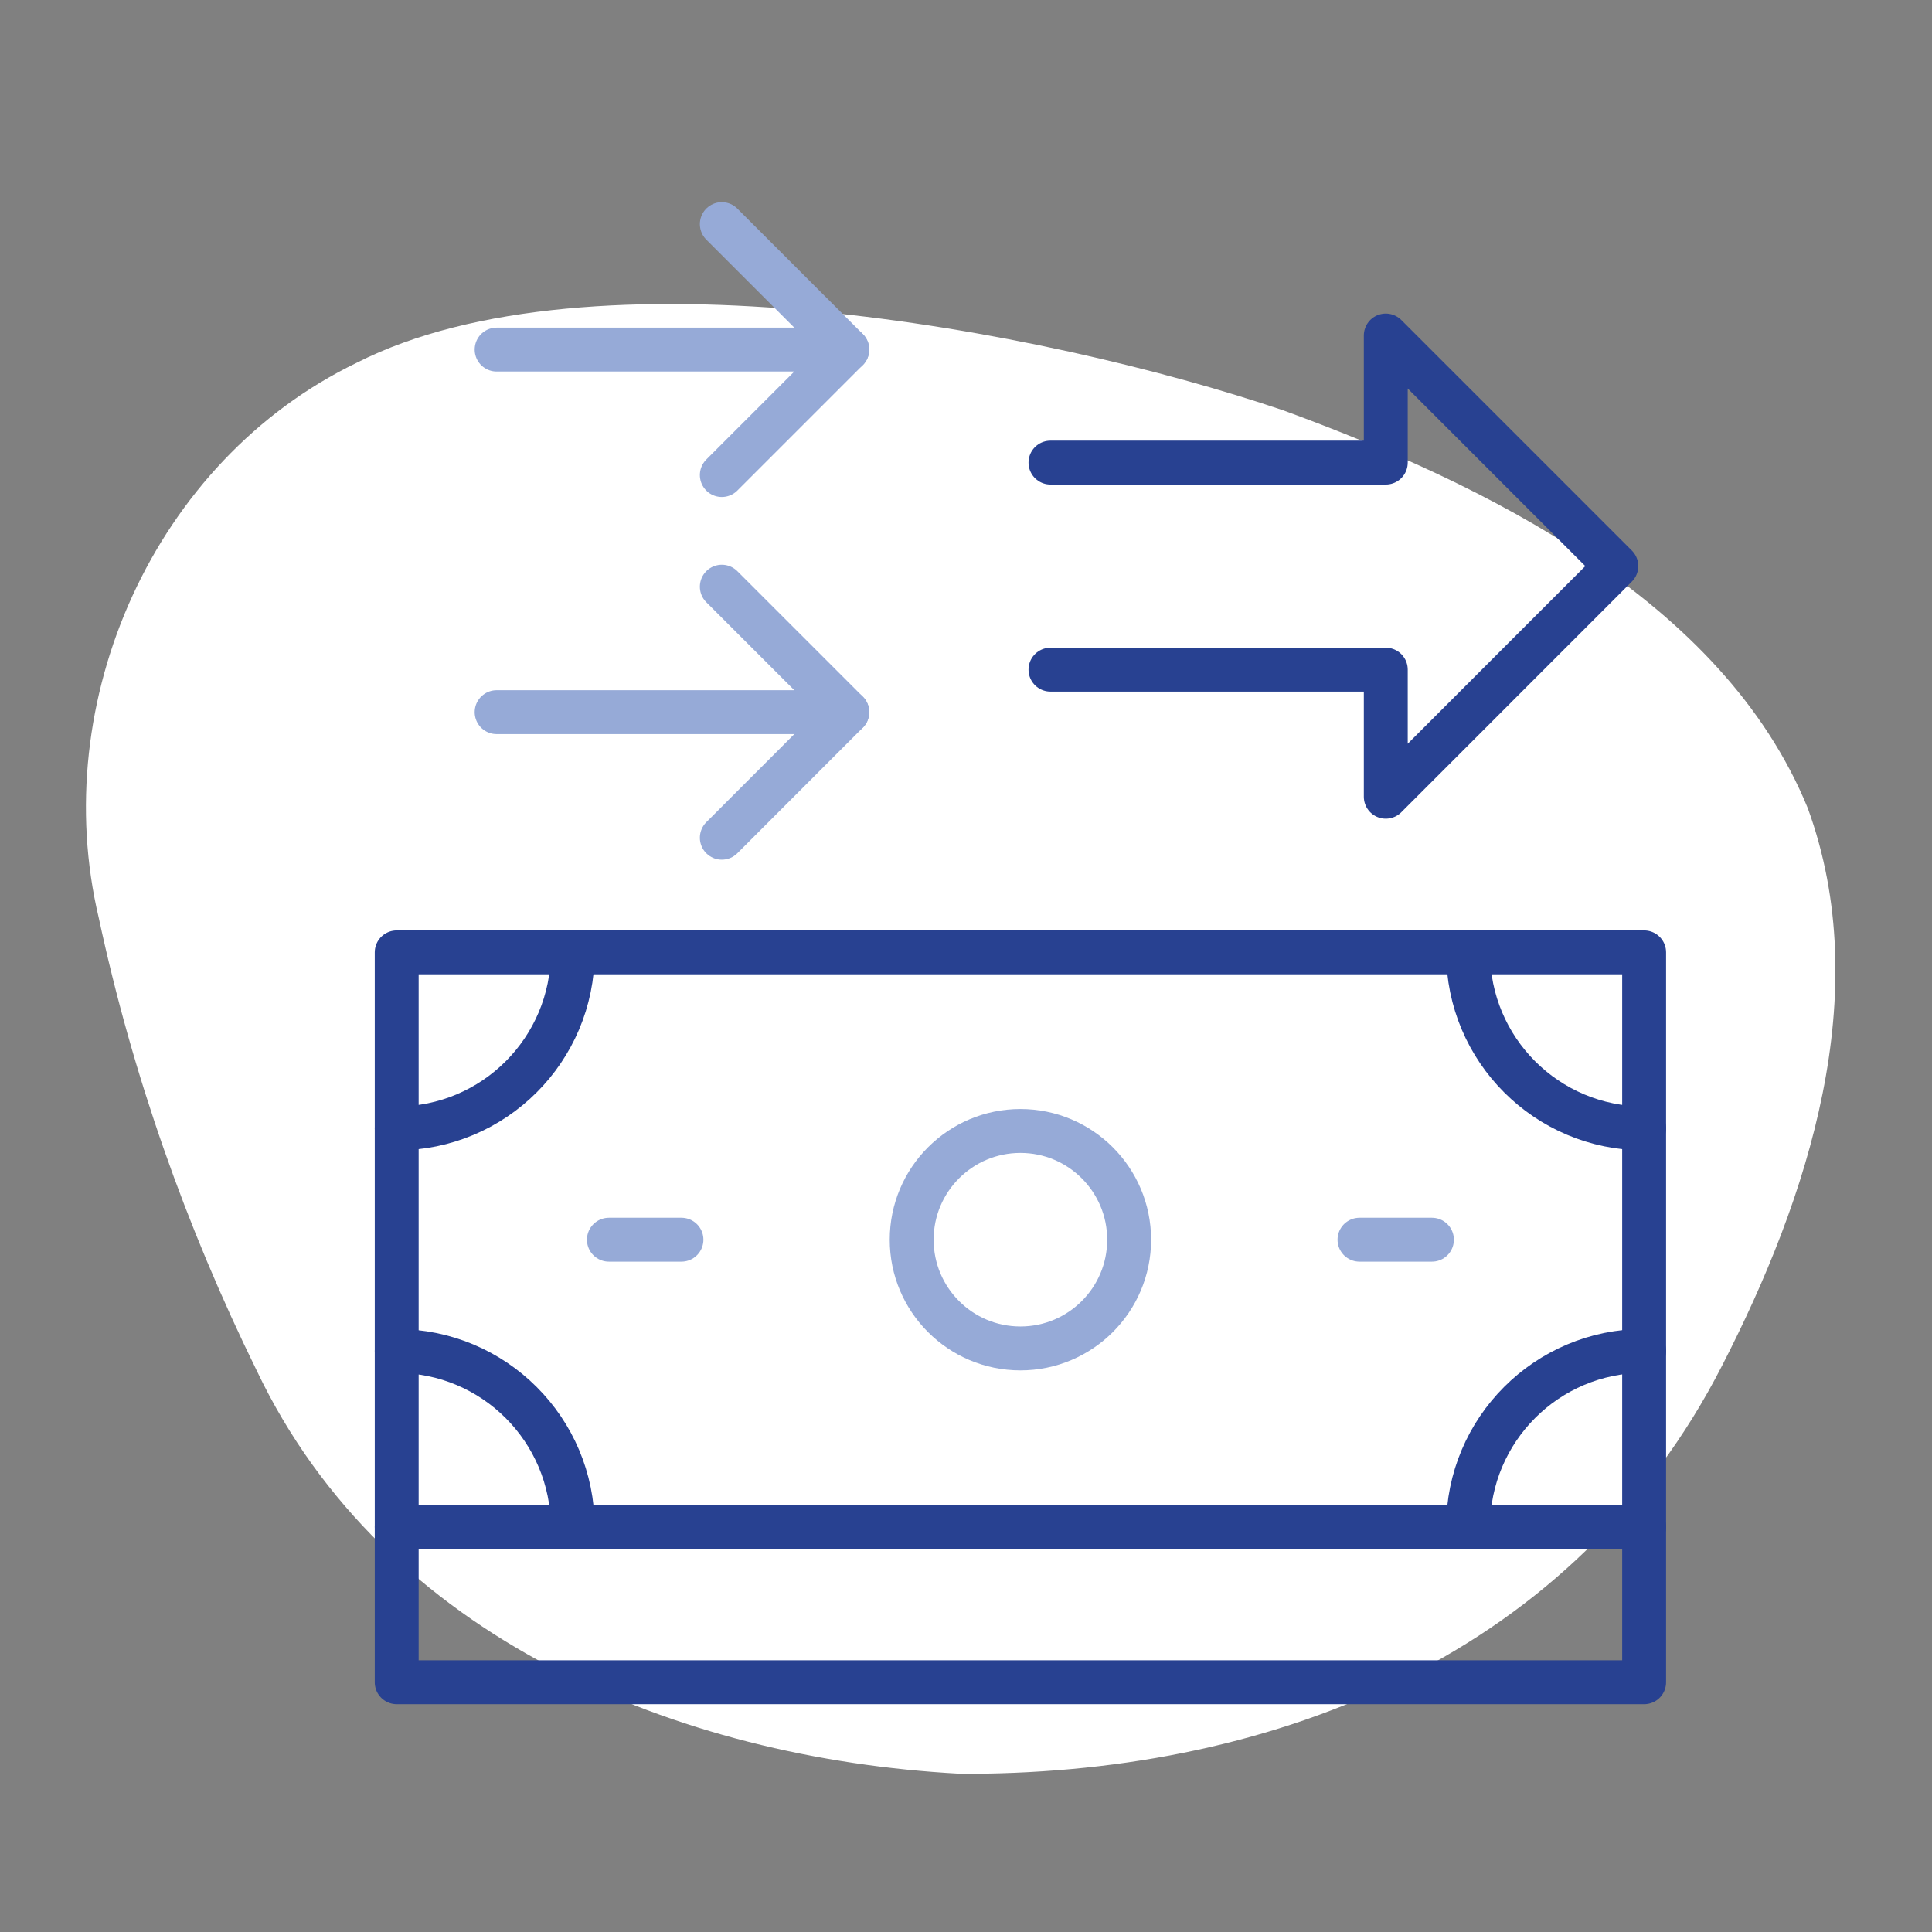
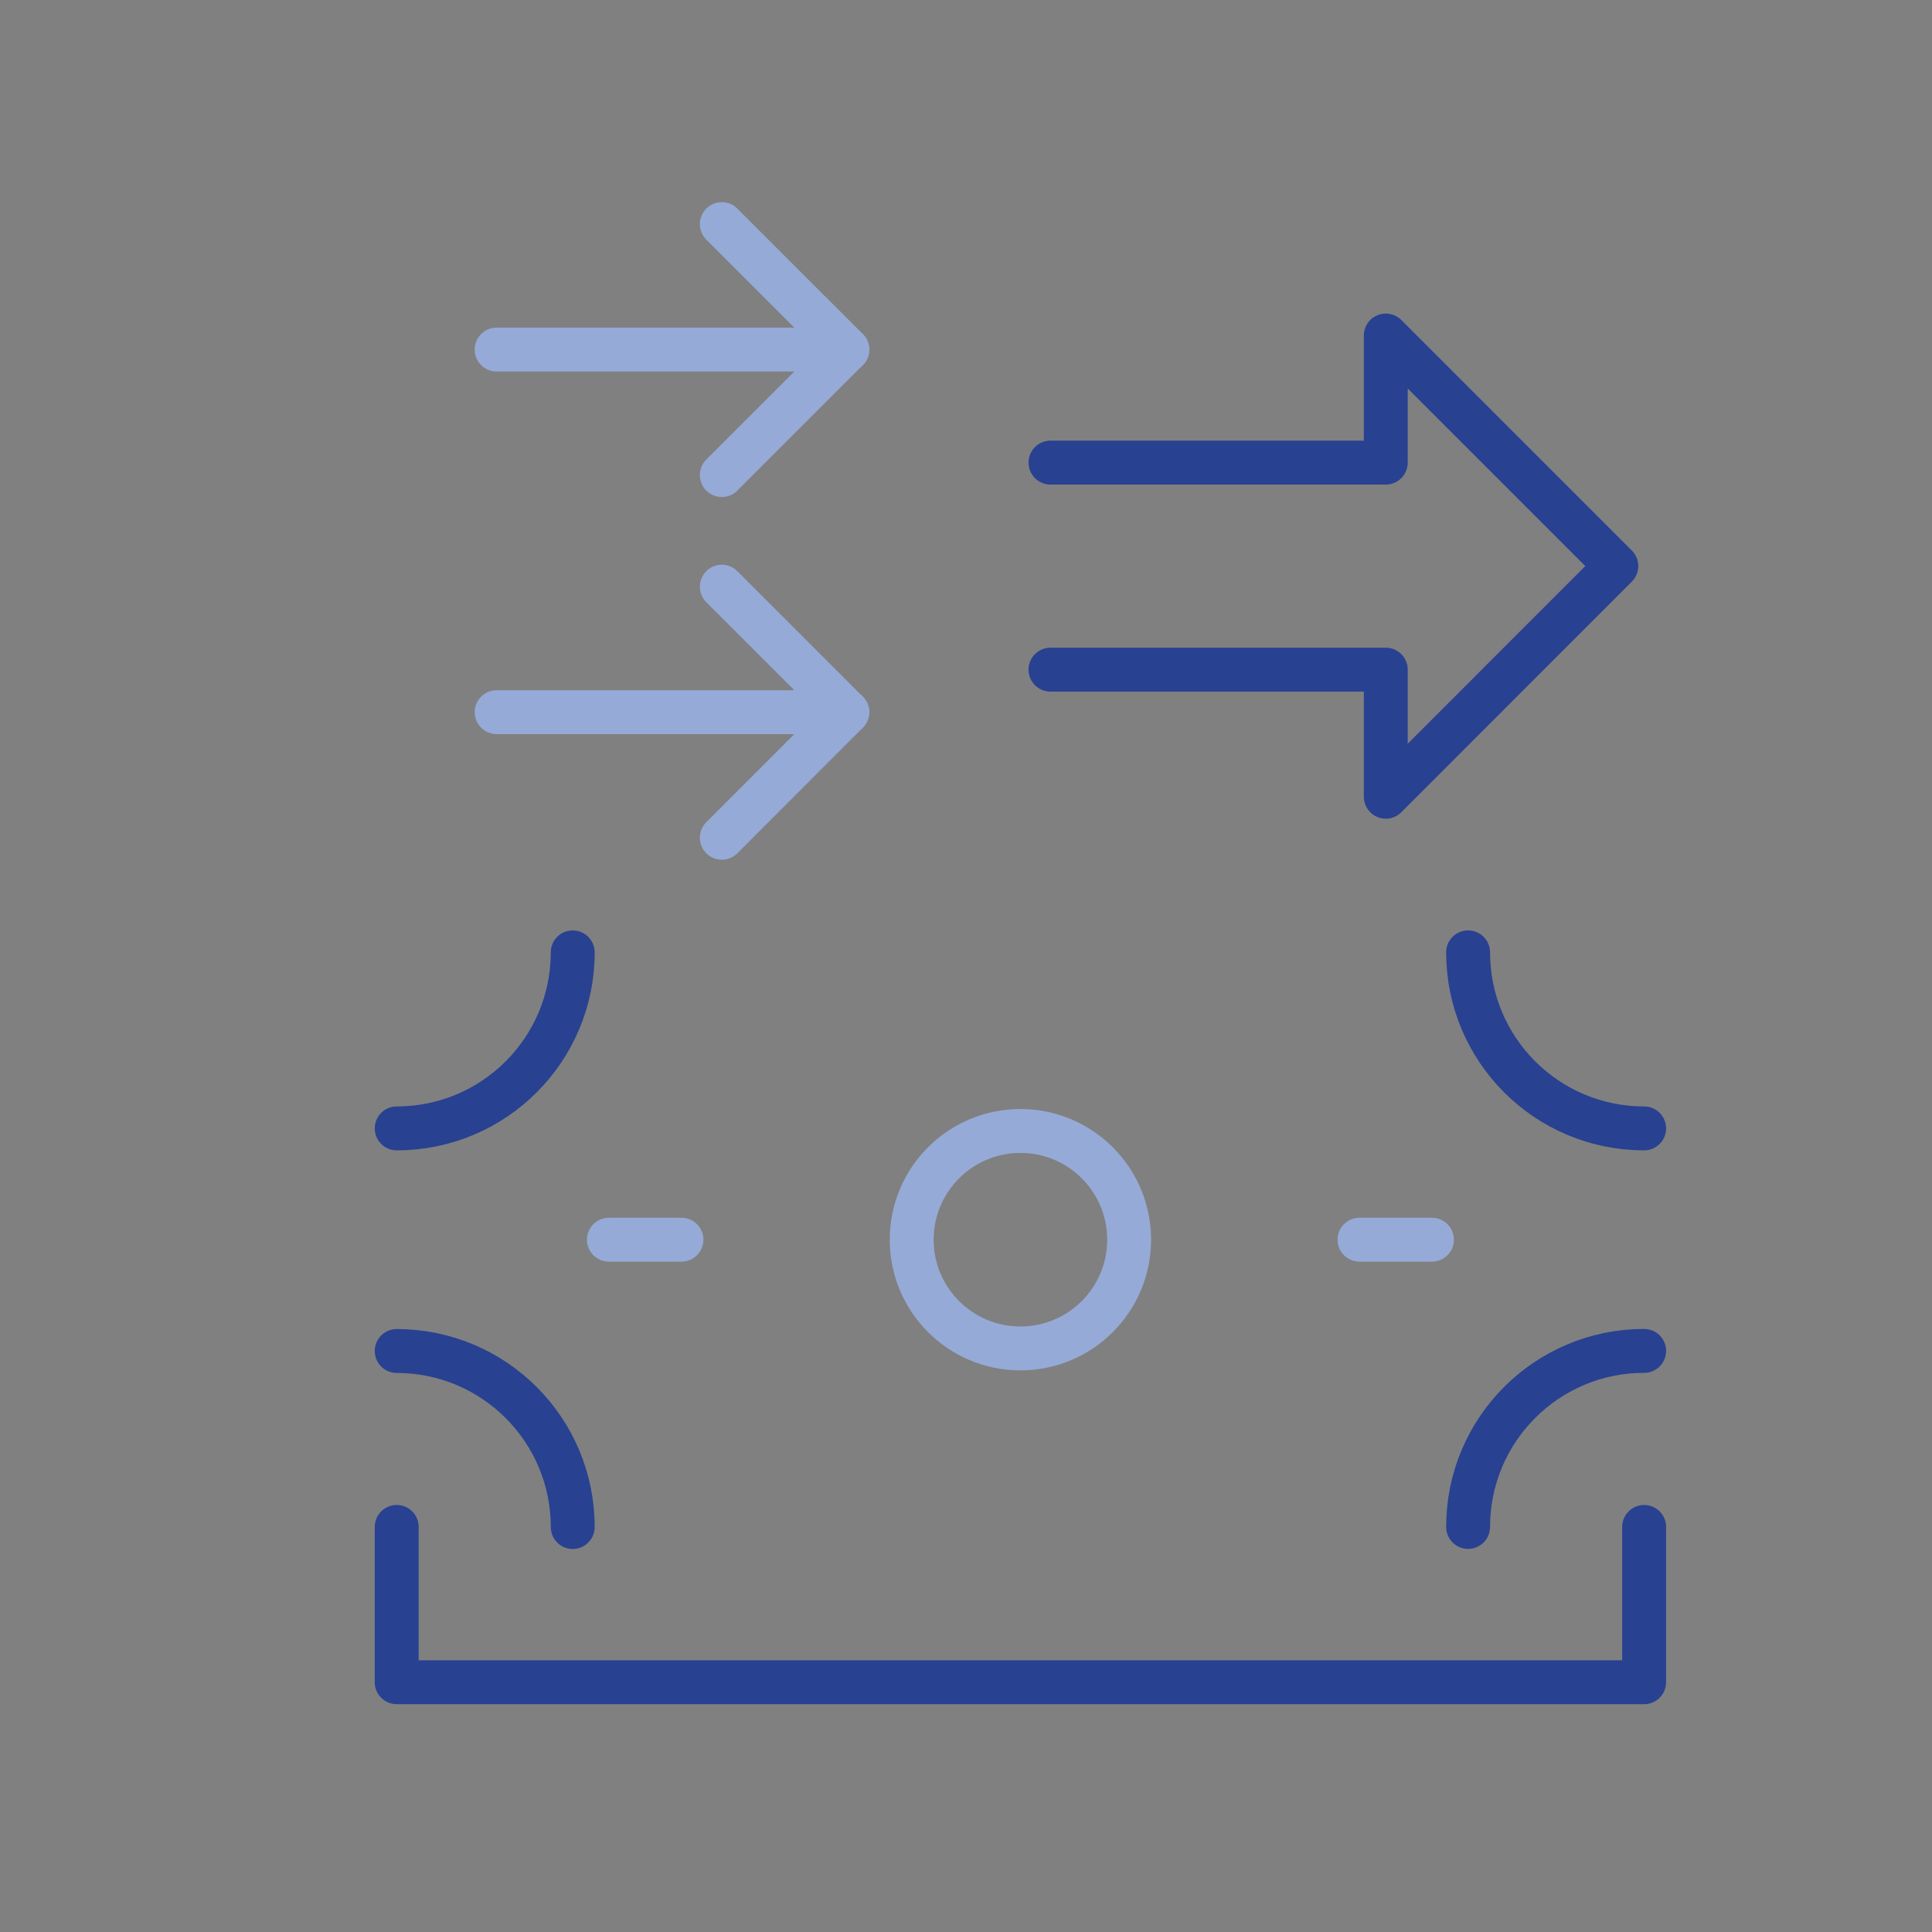
<svg xmlns="http://www.w3.org/2000/svg" width="180" height="180" viewBox="0 0 180 180">
  <rect x="0" y="0" width="180" height="180" fill="#808080" stroke="none" />
  <g id="Blob">
-     <path d="M90.36,165.27c-.33,0-.67-.01-1-.02-26.24-1.43-53.56-12.64-65.43-37.53-6.61-13.46-11.58-27.55-14.73-42.21-4.79-20.19,5.16-42.58,24.03-51.71,21.71-11.04,63.82-3.21,86.38,4.45,18.65,6.84,40.85,17.58,48.81,37.03,6.31,17.26.05,36.34-7.98,51.96-13.67,26.72-41.25,37.92-70.07,38.02Z" style="fill:#fff; stroke-width:0px;" />
+     <path d="M90.36,165.27Z" style="fill:#fff; stroke-width:0px;" />
  </g>
  <g id="Work">
-     <rect x="36.96" y="88.73" width="116.22" height="53.53" style="fill:none; stroke:#284191; stroke-linecap:round; stroke-linejoin:round; stroke-width:4.09px;" />
    <path d="M136.78,88.73c0,9.06,7.34,16.4,16.4,16.4" style="fill:none; stroke:#284191; stroke-linecap:round; stroke-linejoin:round; stroke-width:4.09px;" />
    <path d="M36.96,105.13c9.06,0,16.4-7.34,16.4-16.4" style="fill:none; stroke:#284191; stroke-linecap:round; stroke-linejoin:round; stroke-width:4.09px;" />
    <path d="M136.78,142.26c0-9.06,7.34-16.4,16.4-16.4" style="fill:none; stroke:#284191; stroke-linecap:round; stroke-linejoin:round; stroke-width:4.09px;" />
    <path d="M36.96,125.87c9.06,0,16.4,7.34,16.4,16.4" style="fill:none; stroke:#284191; stroke-linecap:round; stroke-linejoin:round; stroke-width:4.09px;" />
    <line x1="63.49" y1="115.5" x2="56.73" y2="115.5" style="fill:none; stroke:#96aad7; stroke-linecap:round; stroke-linejoin:round; stroke-width:4.09px;" />
    <line x1="126.66" y1="115.5" x2="133.41" y2="115.5" style="fill:none; stroke:#96aad7; stroke-linecap:round; stroke-linejoin:round; stroke-width:4.09px;" />
    <polyline points="36.96 142.26 36.96 156.73 153.18 156.73 153.18 142.26" style="fill:none; stroke:#284191; stroke-linecap:round; stroke-linejoin:round; stroke-width:4.09px;" />
    <polyline points="97.87 43.1 129.11 43.1 129.11 31.26 150.59 52.74 129.11 74.23 129.11 62.39 97.87 62.39" style="fill:none; stroke:#284191; stroke-linecap:round; stroke-linejoin:round; stroke-width:4.09px;" />
    <polyline points="46.27 66.35 78.94 66.35 67.25 54.66" style="fill:none; stroke:#96aad7; stroke-linecap:round; stroke-linejoin:round; stroke-width:4.09px;" />
    <line x1="78.94" y1="66.35" x2="67.25" y2="78.05" style="fill:none; stroke:#96aad7; stroke-linecap:round; stroke-linejoin:round; stroke-width:4.09px;" />
    <polyline points="46.27 32.57 78.94 32.57 67.25 44.26" style="fill:none; stroke:#96aad7; stroke-linecap:round; stroke-linejoin:round; stroke-width:4.09px;" />
    <line x1="78.94" y1="32.57" x2="67.25" y2="20.88" style="fill:none; stroke:#96aad7; stroke-linecap:round; stroke-linejoin:round; stroke-width:4.09px;" />
    <circle cx="95.07" cy="115.5" r="10.13" style="fill:none; stroke:#96aad7; stroke-linecap:round; stroke-linejoin:round; stroke-width:4.09px;" />
  </g>
</svg>